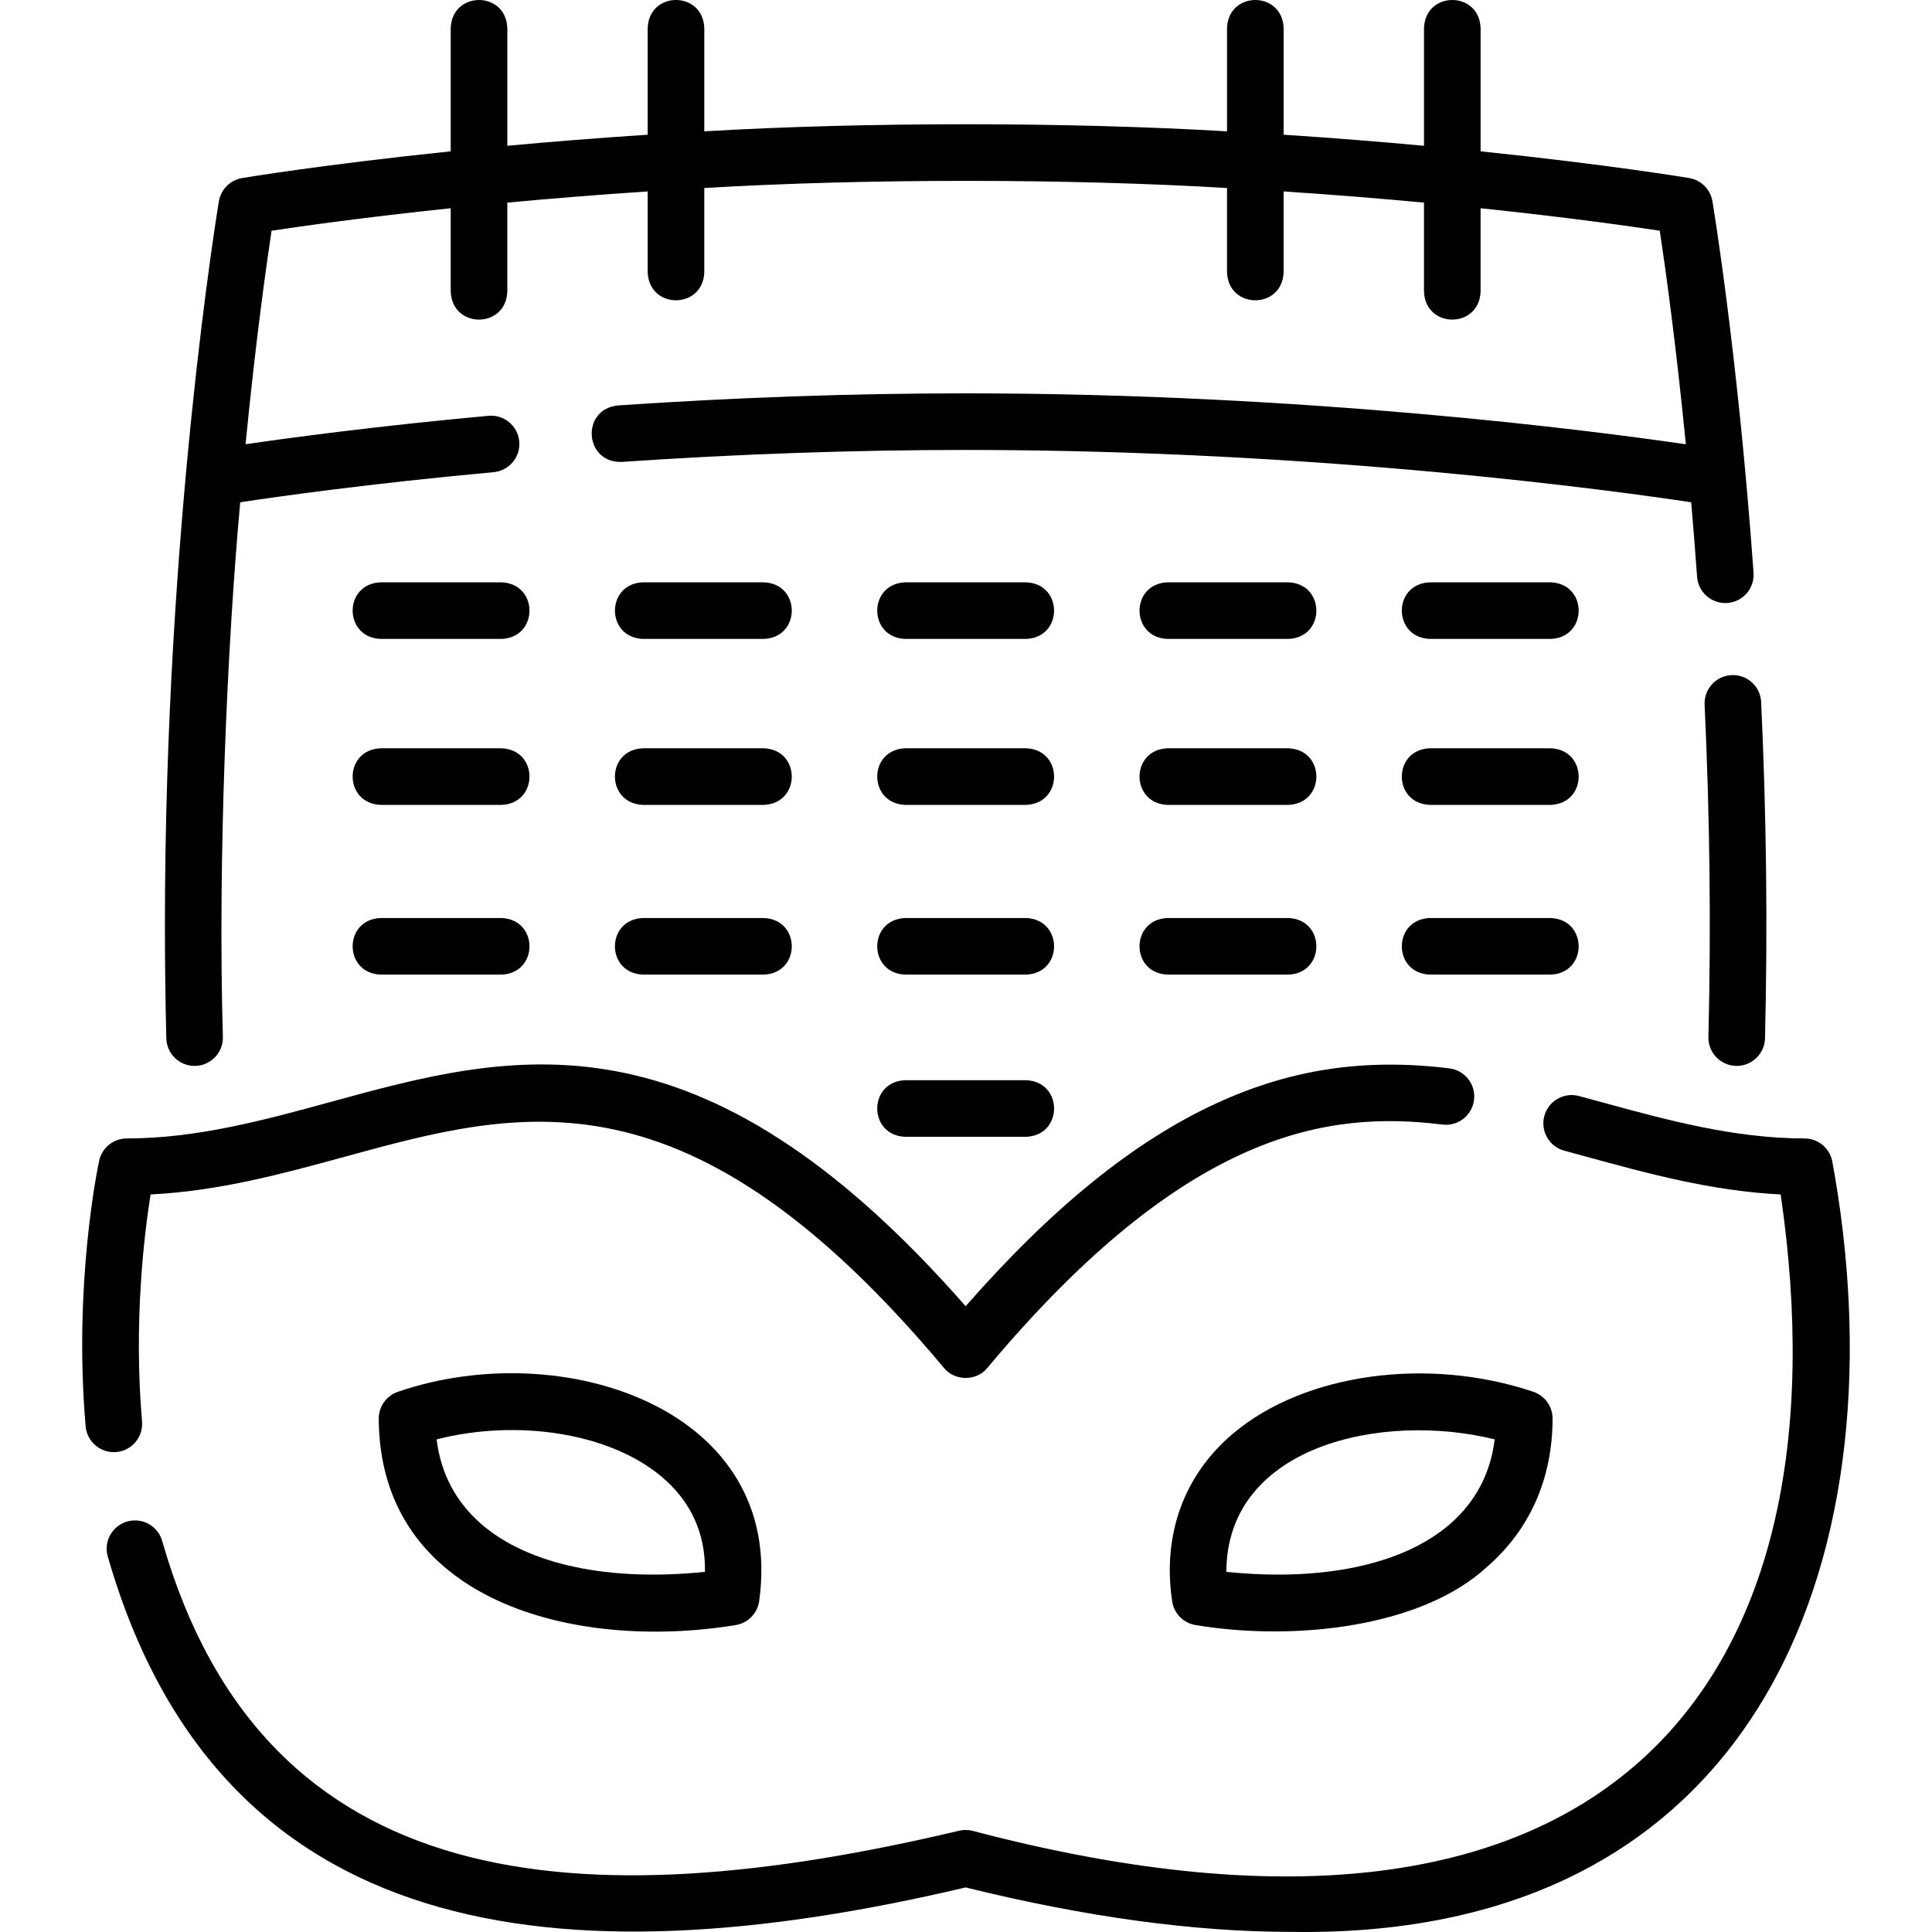
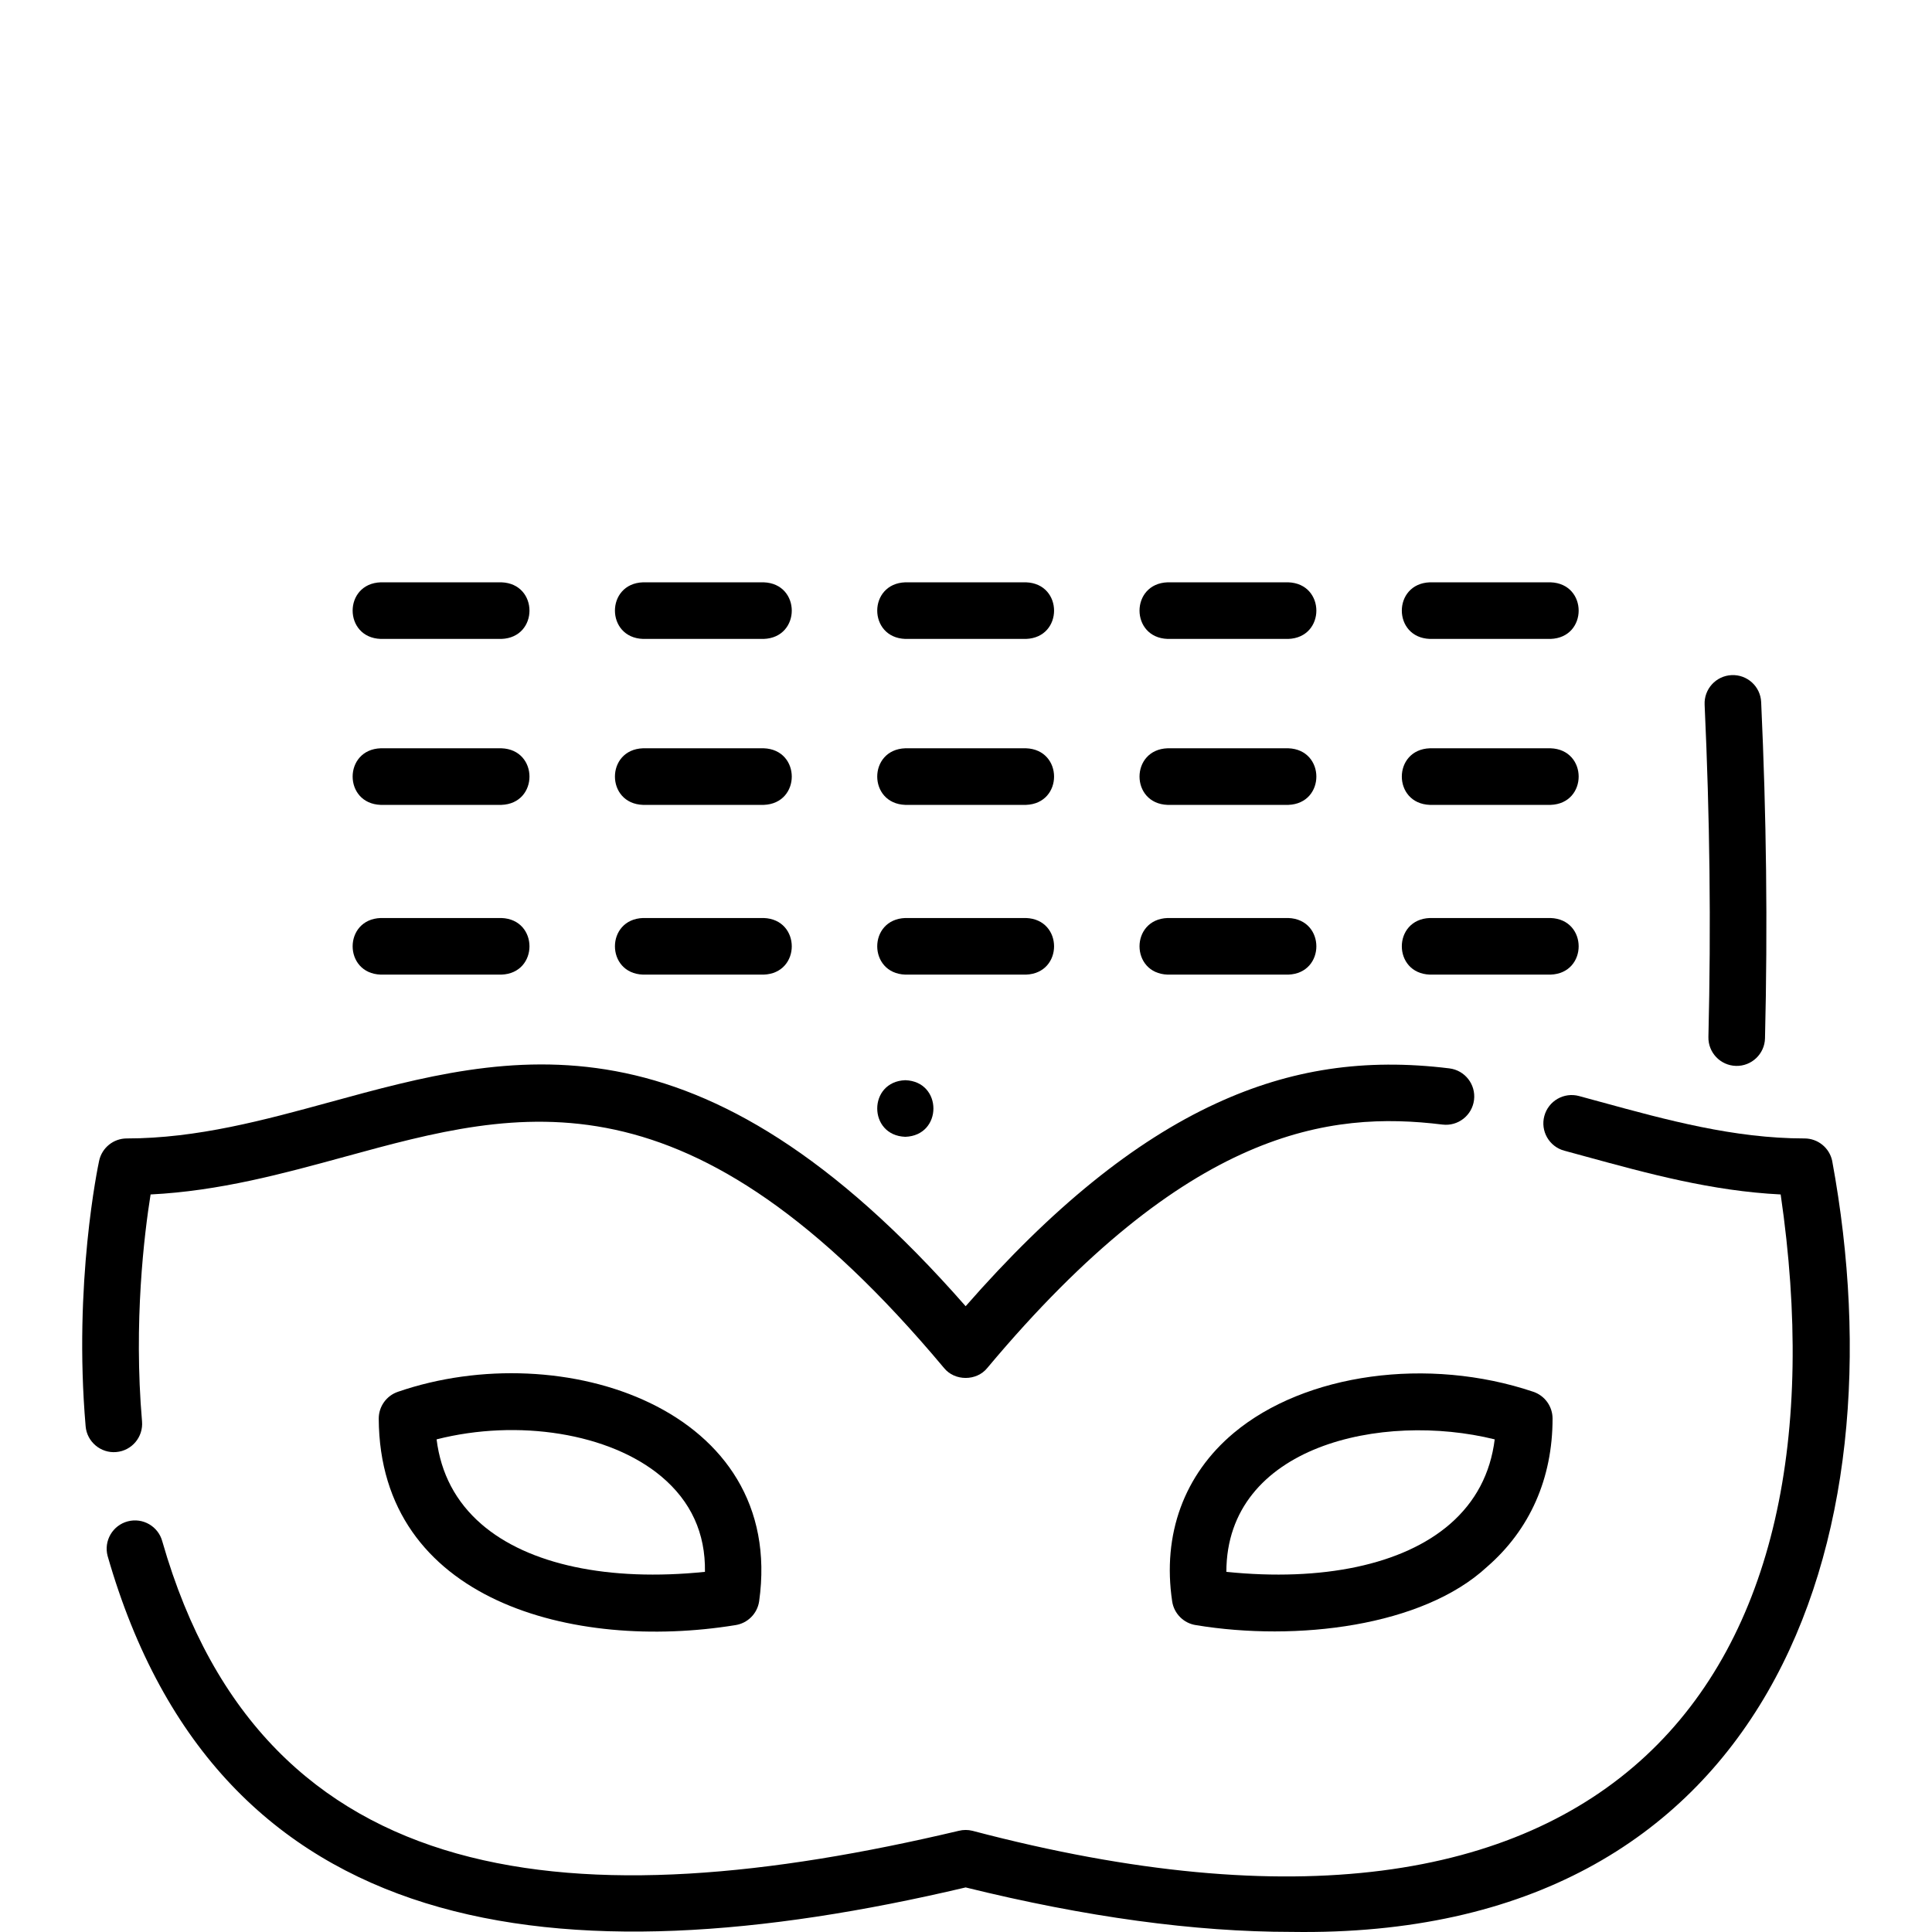
<svg xmlns="http://www.w3.org/2000/svg" width="1024" height="1024" id="Layer_1" enable-background="new 0 0 511.973 511.973" viewBox="0 0 511.973 511.973">
  <g>
-     <path d="m51.563 282.462c.062 0 .124 0 .186-.002 4.141-.101 7.416-3.539 7.315-7.68-1.372-46.762 1.111-103.538 4.589-141.679 9.766-1.483 33.978-4.921 67.165-7.979 4.125-.38 7.161-4.032 6.78-8.156-.379-4.125-4.031-7.155-8.156-6.78-29.935 2.758-52.715 5.831-64.371 7.539 2.696-27.504 5.525-47.556 6.89-56.581 7.998-1.209 24.652-3.565 47.476-5.961v22.066c.344 9.931 14.659 9.923 15 0v-23.555c11.337-1.06 23.81-2.081 37.197-2.964v21.403c.344 9.931 14.659 9.923 15 0v-22.308c42.253-2.528 96.269-2.528 138.521 0v22.308c.344 9.931 14.659 9.923 15 0v-21.403c13.387.883 25.861 1.904 37.197 2.964v23.554c.344 9.931 14.659 9.923 15 0v-22.066c22.827 2.396 39.482 4.752 47.478 5.961 1.371 9.038 4.215 29.127 6.911 56.59-24.898-3.632-100.814-13.497-190.847-13.497-29.894 0-60.9 1.078-92.157 3.204-9.886 1.021-8.905 15.29 1.018 14.966 30.92-2.104 61.583-3.17 91.14-3.17 94.158 0 172.617 10.898 192.266 13.871.544 6.295 1.069 12.885 1.56 19.738.296 4.132 3.89 7.235 8.017 6.945 4.132-.296 7.241-3.885 6.945-8.017-4.178-58.337-10.832-98.05-10.898-98.444-.533-3.147-2.998-5.612-6.145-6.144-.418-.071-21.39-3.565-55.287-7.081v-32.659c-.344-9.931-14.659-9.923-15 0v31.188c-11.373-1.051-23.844-2.061-37.197-2.932v-28.256c-.344-9.931-14.659-9.923-15 0v27.359c-42.335-2.503-96.186-2.503-138.521 0v-27.359c-.344-9.931-14.659-9.923-15 0v28.255c-13.354.871-25.824 1.881-37.197 2.932v-31.187c-.344-9.931-14.659-9.923-15 0v32.658c-33.897 3.516-54.869 7.01-55.287 7.081-3.147.532-5.612 2.997-6.145 6.144-.143.845-14.305 85.775-14.305 191.656 0 9.922.124 20.068.37 30.159.096 4.08 3.434 7.319 7.492 7.319z" />
    <path d="m458.865 178.903c-4.138.191-7.337 3.701-7.146 7.839 1.377 29.973 1.722 58.425 1.005 88.037-.1 4.141 3.175 7.579 7.316 7.68 4.121.106 7.585-3.172 7.68-7.317.725-29.962.376-58.771-1.017-89.094-.191-4.137-3.683-7.334-7.838-7.145z" />
    <path d="m30.81 384.788c4.127-.355 7.184-3.989 6.828-8.116-2.273-26.379.604-49.725 2.268-60.146 18.238-.902 35.16-5.532 51.58-10.026 46.768-12.796 90.939-24.884 158.658 55.99 2.826 3.545 8.675 3.545 11.501 0 53.062-63.371 90.747-68.157 120.609-64.484 4.114.504 7.854-2.417 8.36-6.528s-2.417-7.854-6.528-8.36c-22.455-2.764-42.107.192-61.854 9.301-21.733 10.025-43.492 27.636-66.339 53.724-70.813-80.814-120.382-67.241-168.366-54.112-17.341 4.745-35.272 9.652-53.926 9.652-3.535 0-6.59 2.468-7.333 5.924-.281 1.307-6.842 32.445-3.575 70.353.341 4.138 4.051 7.199 8.117 6.828z" />
    <path d="m485.52 307.607c-.743-3.456-3.798-5.924-7.333-5.924-18.655 0-36.586-4.907-53.928-9.652-1.94-.531-3.879-1.062-5.817-1.585-3.999-1.081-8.116 1.286-9.197 5.284-1.081 3.999 1.285 8.116 5.284 9.197 1.923.52 3.846 1.046 5.771 1.573 16.417 4.492 33.337 9.122 51.572 10.026 18.514 126.782-42.576 213.832-214.157 168.633-1.195-.3-2.447-.3-3.643 0-100.46 23.791-183.946 17.808-211.051-76.665-1.056-4.005-5.156-6.396-9.165-5.34-4.005 1.056-6.396 5.159-5.339 9.164 29.469 102.683 119.333 113.344 227.377 87.844 31.875 7.859 60.679 11.784 86.329 11.783 126.742 1.971 161.96-103.298 143.297-204.338z" />
    <path d="m105.47 368.814c-3.051 1.027-5.106 3.888-5.106 7.108.249 48.43 51.779 61.668 94.446 54.74 3.284-.468 5.871-3.038 6.36-6.318 7.18-51.067-52.226-70.502-95.7-55.53zm81.339 47.72c-25.468 2.621-46.846-1.893-59.246-12.652-6.766-5.87-10.744-13.406-11.868-22.455 21.564-5.481 45.838-1.656 59.517 9.796 7.882 6.6 11.769 15.095 11.597 25.311z" />
    <path d="m326.947 379.722c-13.176 11.031-18.975 26.877-16.328 44.621.489 3.281 3.076 5.851 6.36 6.318 26.554 4.377 59.988.384 77.077-15.448 11.363-9.858 17.369-23.445 17.369-39.291 0-3.22-2.055-6.08-5.106-7.108-27.855-9.383-60.493-4.896-79.372 10.908zm69.146 1.705c-1.124 9.049-5.102 16.585-11.867 22.455-12.401 10.759-33.777 15.275-59.246 12.652.056-33.417 41.225-42.505 71.113-35.107z" />
    <path d="m132.866 154.312h-31.972c-9.931.344-9.923 14.659 0 15h31.972c9.931-.344 9.923-14.659 0-15z" />
    <path d="m202.373 154.312h-31.972c-9.931.344-9.923 14.659 0 15h31.972c9.93-.344 9.923-14.659 0-15z" />
    <path d="m271.88 154.312h-31.972c-9.931.344-9.923 14.659 0 15h31.972c9.931-.344 9.923-14.659 0-15z" />
    <path d="m341.387 154.312h-31.971c-9.931.344-9.923 14.659 0 15h31.971c9.931-.344 9.923-14.659 0-15z" />
    <path d="m410.894 154.312h-31.972c-9.931.344-9.923 14.659 0 15h31.972c9.931-.344 9.924-14.659 0-15z" />
    <path d="m132.866 198.291h-31.972c-9.931.344-9.923 14.659 0 15h31.972c9.931-.344 9.923-14.659 0-15z" />
    <path d="m202.373 198.291h-31.972c-9.931.344-9.923 14.659 0 15h31.972c9.93-.344 9.923-14.659 0-15z" />
    <path d="m271.88 198.291h-31.972c-9.931.344-9.923 14.659 0 15h31.972c9.931-.344 9.923-14.659 0-15z" />
    <path d="m341.387 198.291h-31.971c-9.931.344-9.923 14.659 0 15h31.971c9.931-.344 9.923-14.659 0-15z" />
    <path d="m410.894 198.291h-31.972c-9.931.344-9.923 14.659 0 15h31.972c9.931-.344 9.924-14.659 0-15z" />
    <path d="m132.866 243.27h-31.972c-9.931.344-9.923 14.659 0 15h31.972c9.931-.344 9.923-14.659 0-15z" />
    <path d="m202.373 243.27h-31.972c-9.931.344-9.923 14.659 0 15h31.972c9.93-.344 9.923-14.659 0-15z" />
    <path d="m271.88 243.27h-31.972c-9.931.344-9.923 14.659 0 15h31.972c9.931-.344 9.923-14.659 0-15z" />
-     <path d="m271.88 286.25h-31.972c-9.931.344-9.923 14.659 0 15h31.972c9.931-.344 9.923-14.66 0-15z" />
+     <path d="m271.88 286.25h-31.972c-9.931.344-9.923 14.659 0 15c9.931-.344 9.923-14.66 0-15z" />
    <path d="m341.387 243.27h-31.971c-9.931.344-9.923 14.659 0 15h31.971c9.931-.344 9.923-14.659 0-15z" />
    <path d="m410.894 243.27h-31.972c-9.931.344-9.923 14.659 0 15h31.972c9.931-.344 9.924-14.659 0-15z" />
  </g>
</svg>